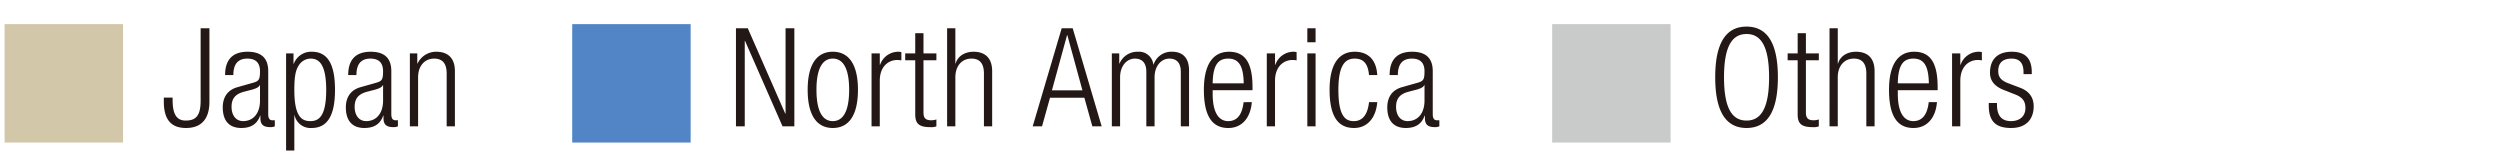
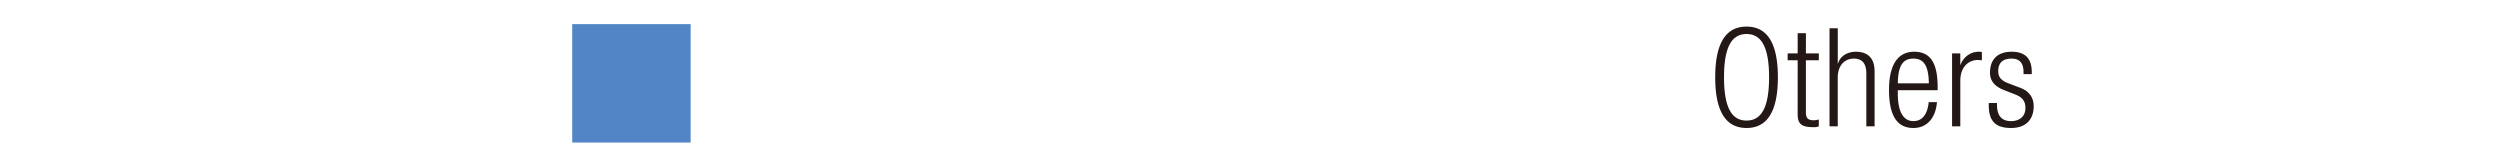
<svg xmlns="http://www.w3.org/2000/svg" viewBox="0 0 750 50">
  <defs>
    <style>.cls-3{fill:#231815}</style>
  </defs>
  <g id="レイヤー_2" data-name="レイヤー 2">
    <g id="レイヤー_4" data-name="レイヤー 4">
      <path style="fill:none" d="M0 0h750v50H0z" />
-       <path style="fill:#d2c7a9" d="M1.379 7.237h35.527v35.527H1.379z" />
-       <path class="cls-3" d="M49.146 29.287h2.638v.7c0 4 1.03 6.181 3.915 6.181s4.492-1.236 4.492-5.934V8.474h2.638v22.05c0 5.069-2.349 7.871-7.006 7.871-4.2 0-6.677-2.184-6.677-7.913ZM67.528 22.528c0-4.493 2.142-7.006 6.759-7.006 4.533 0 6.182 2.348 6.182 5.81v12.942c0 1.236.412 1.813 1.278 1.813h.7V37.9a3.416 3.416 0 0 1-1.154.247c-1.937 0-3.173-.453-3.173-2.72v-.742h-.083c-.989 2.885-3.215 3.709-5.645 3.709-3.834 0-5.565-2.39-5.565-6.182 0-2.885 1.319-5.193 4.41-6.058l4.663-1.318c1.73-.495 2.1-.907 2.1-3.462 0-2.8-1.566-3.792-3.792-3.792-2.926 0-4.2 1.773-4.2 4.946ZM78 25.536h-.082c-.247.743-1.648 1.2-2.638 1.443l-2.06.536c-2.474.659-3.752 1.936-3.752 4.533 0 2.556 1.32 4.286 3.463 4.286 3.009 0 5.069-2.266 5.069-6.181ZM85.827 16.016h2.226v3.133h.082a5.54 5.54 0 0 1 5.4-3.627c4.863 0 6.965 3.874 6.965 11.457 0 7.542-2.185 11.416-7.007 11.416a4.863 4.863 0 0 1-5.11-3.791H88.3v10.551h-2.473Zm7.336 1.566a4.208 4.208 0 0 0-3.463 1.937c-1.072 1.525-1.4 3.668-1.4 7.46 0 8.078 2.266 9.355 4.78 9.355 2.473 0 4.781-1.277 4.781-9.355 0-7.954-2.308-9.397-4.698-9.397ZM104.456 22.528c0-4.493 2.143-7.006 6.759-7.006 4.533 0 6.181 2.348 6.181 5.81v12.942c0 1.236.413 1.813 1.279 1.813h.7V37.9a3.416 3.416 0 0 1-1.154.247c-1.937 0-3.173-.453-3.173-2.72v-.742h-.083c-.989 2.885-3.215 3.709-5.646 3.709-3.833 0-5.564-2.39-5.564-6.182 0-2.885 1.319-5.193 4.41-6.058l4.657-1.319c1.731-.495 2.1-.907 2.1-3.462 0-2.8-1.567-3.792-3.792-3.792-2.926 0-4.2 1.773-4.2 4.946Zm10.468 3.008h-.082c-.247.743-1.649 1.2-2.638 1.443l-2.06.536c-2.474.659-3.751 1.936-3.751 4.533 0 2.556 1.319 4.286 3.461 4.286 3.009 0 5.07-2.266 5.07-6.181ZM122.96 16.016h2.226v3.05h.082a6.143 6.143 0 0 1 5.6-3.544c3.338 0 5.605 1.73 5.605 5.852V37.9H134V22.074c0-3.008-1.236-4.492-3.75-4.492-2.885 0-4.822 2.226-4.822 5.605V37.9h-2.468Z" />
      <path style="fill:#5185c5" d="M171.664 7.237h35.527v35.527h-35.527z" />
-       <path class="cls-3" d="M220.788 8.474h3.545l11.251 25.635h.083V8.474h2.638V37.9h-3.545l-11.251-25.634h-.083V37.9h-2.638ZM249.844 15.522c4.822 0 7.542 3.833 7.542 11.416 0 7.625-2.72 11.457-7.542 11.457s-7.544-3.832-7.544-11.457c0-7.583 2.721-11.416 7.544-11.416Zm0 20.812c2.761 0 4.9-2.39 4.9-9.4 0-6.965-2.143-9.356-4.9-9.356s-4.905 2.391-4.905 9.356c0 7.01 2.144 9.4 4.905 9.4ZM261.467 16.016h2.472v3.421h.082a5.791 5.791 0 0 1 5.524-3.915 3.155 3.155 0 0 1 .865.123v2.472a6.226 6.226 0 0 0-1.2-.123c-2.72 0-5.276 1.979-5.276 6.224V37.9h-2.472ZM274.572 18.076h-3.009v-2.06h3.009V9.957h2.473v6.059h3.875v2.06h-3.875v15.7c0 1.73.742 2.307 2.35 2.307a5.118 5.118 0 0 0 1.525-.247V37.9a4.116 4.116 0 0 1-1.732.247c-3.337 0-4.616-.907-4.616-3.833ZM284.135 8.474h2.472v10.592h.082c.619-2.226 2.762-3.544 5.359-3.544 3.338 0 5.6 1.73 5.6 5.852V37.9h-2.468V22.074c0-3.008-1.237-4.492-3.75-4.492-2.885 0-4.823 2.226-4.823 5.605V37.9h-2.472ZM318.507 8.474h3.3L330.5 37.9h-2.8l-2.39-8.573H315l-2.39 8.573h-2.8Zm6.222 18.626L320.2 10.534h-.082L315.58 27.1ZM333.55 16.016h2.225v3.05h.082a5.81 5.81 0 0 1 5.564-3.544A4.317 4.317 0 0 1 346 19.355h.082a5.588 5.588 0 0 1 5.565-3.833c3.049 0 5.069 1.73 5.069 5.646V37.9h-2.473V21.538c0-2.595-1.195-3.956-3.421-3.956-2.472 0-4.451 2.226-4.451 5.605V37.9H343.9V21.538c0-2.595-1.2-3.956-3.421-3.956-2.473 0-4.452 2.226-4.452 5.605V37.9h-2.477ZM375.546 30.647c-.371 4.653-2.926 7.753-7.046 7.753-4.615 0-7.336-3.214-7.336-11.457 0-7.583 2.721-11.416 7.542-11.416 4.863 0 7.048 3.338 7.048 10.633v.907H363.8v1.03c0 6.306 2.225 8.242 4.657 8.242 2.6 0 4.2-1.854 4.616-5.687ZM373.114 25c-.082-5.439-1.607-7.418-4.657-7.418S363.883 19.561 363.8 25ZM380.039 16.016h2.473v3.421h.082a5.789 5.789 0 0 1 5.523-3.915 3.155 3.155 0 0 1 .865.123v2.472a6.226 6.226 0 0 0-1.2-.123c-2.72 0-5.275 1.979-5.275 6.224V37.9h-2.473ZM392.2 8.474h2.473v4.2H392.2Zm0 7.542h2.473V37.9H392.2ZM413.175 30.647c-.371 4.657-2.927 7.748-6.966 7.748-4.615 0-7.336-3.214-7.336-11.457 0-7.583 2.721-11.416 7.542-11.416 4.122 0 6.512 2.513 6.76 7.006H410.7c-.288-3.421-1.648-4.946-4.286-4.946-2.679 0-4.9 1.649-4.9 9.4 0 8.243 2.349 9.355 4.657 9.355 2.514 0 4.121-1.854 4.533-5.687ZM416.885 22.528c0-4.493 2.142-7.006 6.759-7.006 4.533 0 6.181 2.348 6.181 5.81v12.942c0 1.236.412 1.813 1.279 1.813h.7V37.9a3.421 3.421 0 0 1-1.155.247c-1.936 0-3.172-.453-3.172-2.72v-.742h-.083c-.99 2.885-3.214 3.709-5.646 3.709-3.833 0-5.564-2.39-5.564-6.182 0-2.885 1.319-5.193 4.41-6.058l4.657-1.319c1.73-.495 2.1-.907 2.1-3.462 0-2.8-1.567-3.792-3.792-3.792-2.926 0-4.2 1.773-4.2 4.946Zm10.468 3.008h-.082c-.248.743-1.649 1.2-2.638 1.443l-2.061.536c-2.473.659-3.751 1.936-3.751 4.533 0 2.556 1.32 4.286 3.462 4.286 3.009 0 5.07-2.266 5.07-6.181Z" />
-       <path style="fill:#c9caca" d="M465.646 7.237h35.527v35.527h-35.527z" />
      <path class="cls-3" d="M523.964 7.98c6.017 0 9.4 4.656 9.4 15.207s-3.38 15.208-9.4 15.208-9.4-4.657-9.4-15.208 3.383-15.207 9.4-15.207Zm0 28.189c4.2 0 6.76-3.462 6.76-12.982s-2.556-12.982-6.76-12.982-6.759 3.462-6.759 12.982 2.556 12.982 6.759 12.982ZM539.3 18.076h-3.009v-2.06h3.009V9.957h2.473v6.059h3.875v2.06h-3.878v15.7c0 1.73.742 2.307 2.349 2.307a5.129 5.129 0 0 0 1.526-.247V37.9a4.122 4.122 0 0 1-1.732.247c-3.338 0-4.616-.907-4.616-3.833ZM548.858 8.474h2.473v10.592h.082c.618-2.226 2.762-3.544 5.358-3.544 3.338 0 5.605 1.73 5.605 5.852V37.9H559.9V22.074c0-3.008-1.236-4.492-3.75-4.492-2.884 0-4.822 2.226-4.822 5.605V37.9h-2.473ZM581.087 30.647c-.371 4.657-2.926 7.748-7.048 7.748-4.615 0-7.336-3.214-7.336-11.457 0-7.583 2.721-11.416 7.542-11.416 4.863 0 7.048 3.338 7.048 10.633v.907h-11.952v1.03c0 6.306 2.225 8.242 4.657 8.242 2.6 0 4.2-1.854 4.616-5.687ZM578.655 25c-.082-5.439-1.607-7.418-4.657-7.418s-4.574 1.979-4.657 7.418ZM585.621 16.016h2.473v3.421h.082a5.789 5.789 0 0 1 5.523-3.915 3.155 3.155 0 0 1 .865.123v2.472a6.226 6.226 0 0 0-1.195-.123c-2.72 0-5.275 1.979-5.275 6.224V37.9h-2.473ZM601.2 27.02c-3.091-1.2-4.2-3.008-4.2-5.193 0-4.492 2.8-6.305 6.512-6.305 4.122 0 6.017 2.1 6.017 6.1v.619h-2.472v-.619c0-2.843-1.32-4.039-3.586-4.039-2.885 0-4 1.525-4 3.709 0 1.526.5 2.721 2.968 3.668l3.585 1.361c2.967 1.112 4.081 3.173 4.081 5.563 0 3.751-2.144 6.512-6.76 6.512-4.492 0-6.718-1.855-6.718-6.8v-.7h2.473v.577c0 3.215 1.4 4.863 4.2 4.863 2.637 0 4.328-1.483 4.328-3.915 0-1.937-.783-3.174-2.968-4.039Z" />
    </g>
  </g>
</svg>